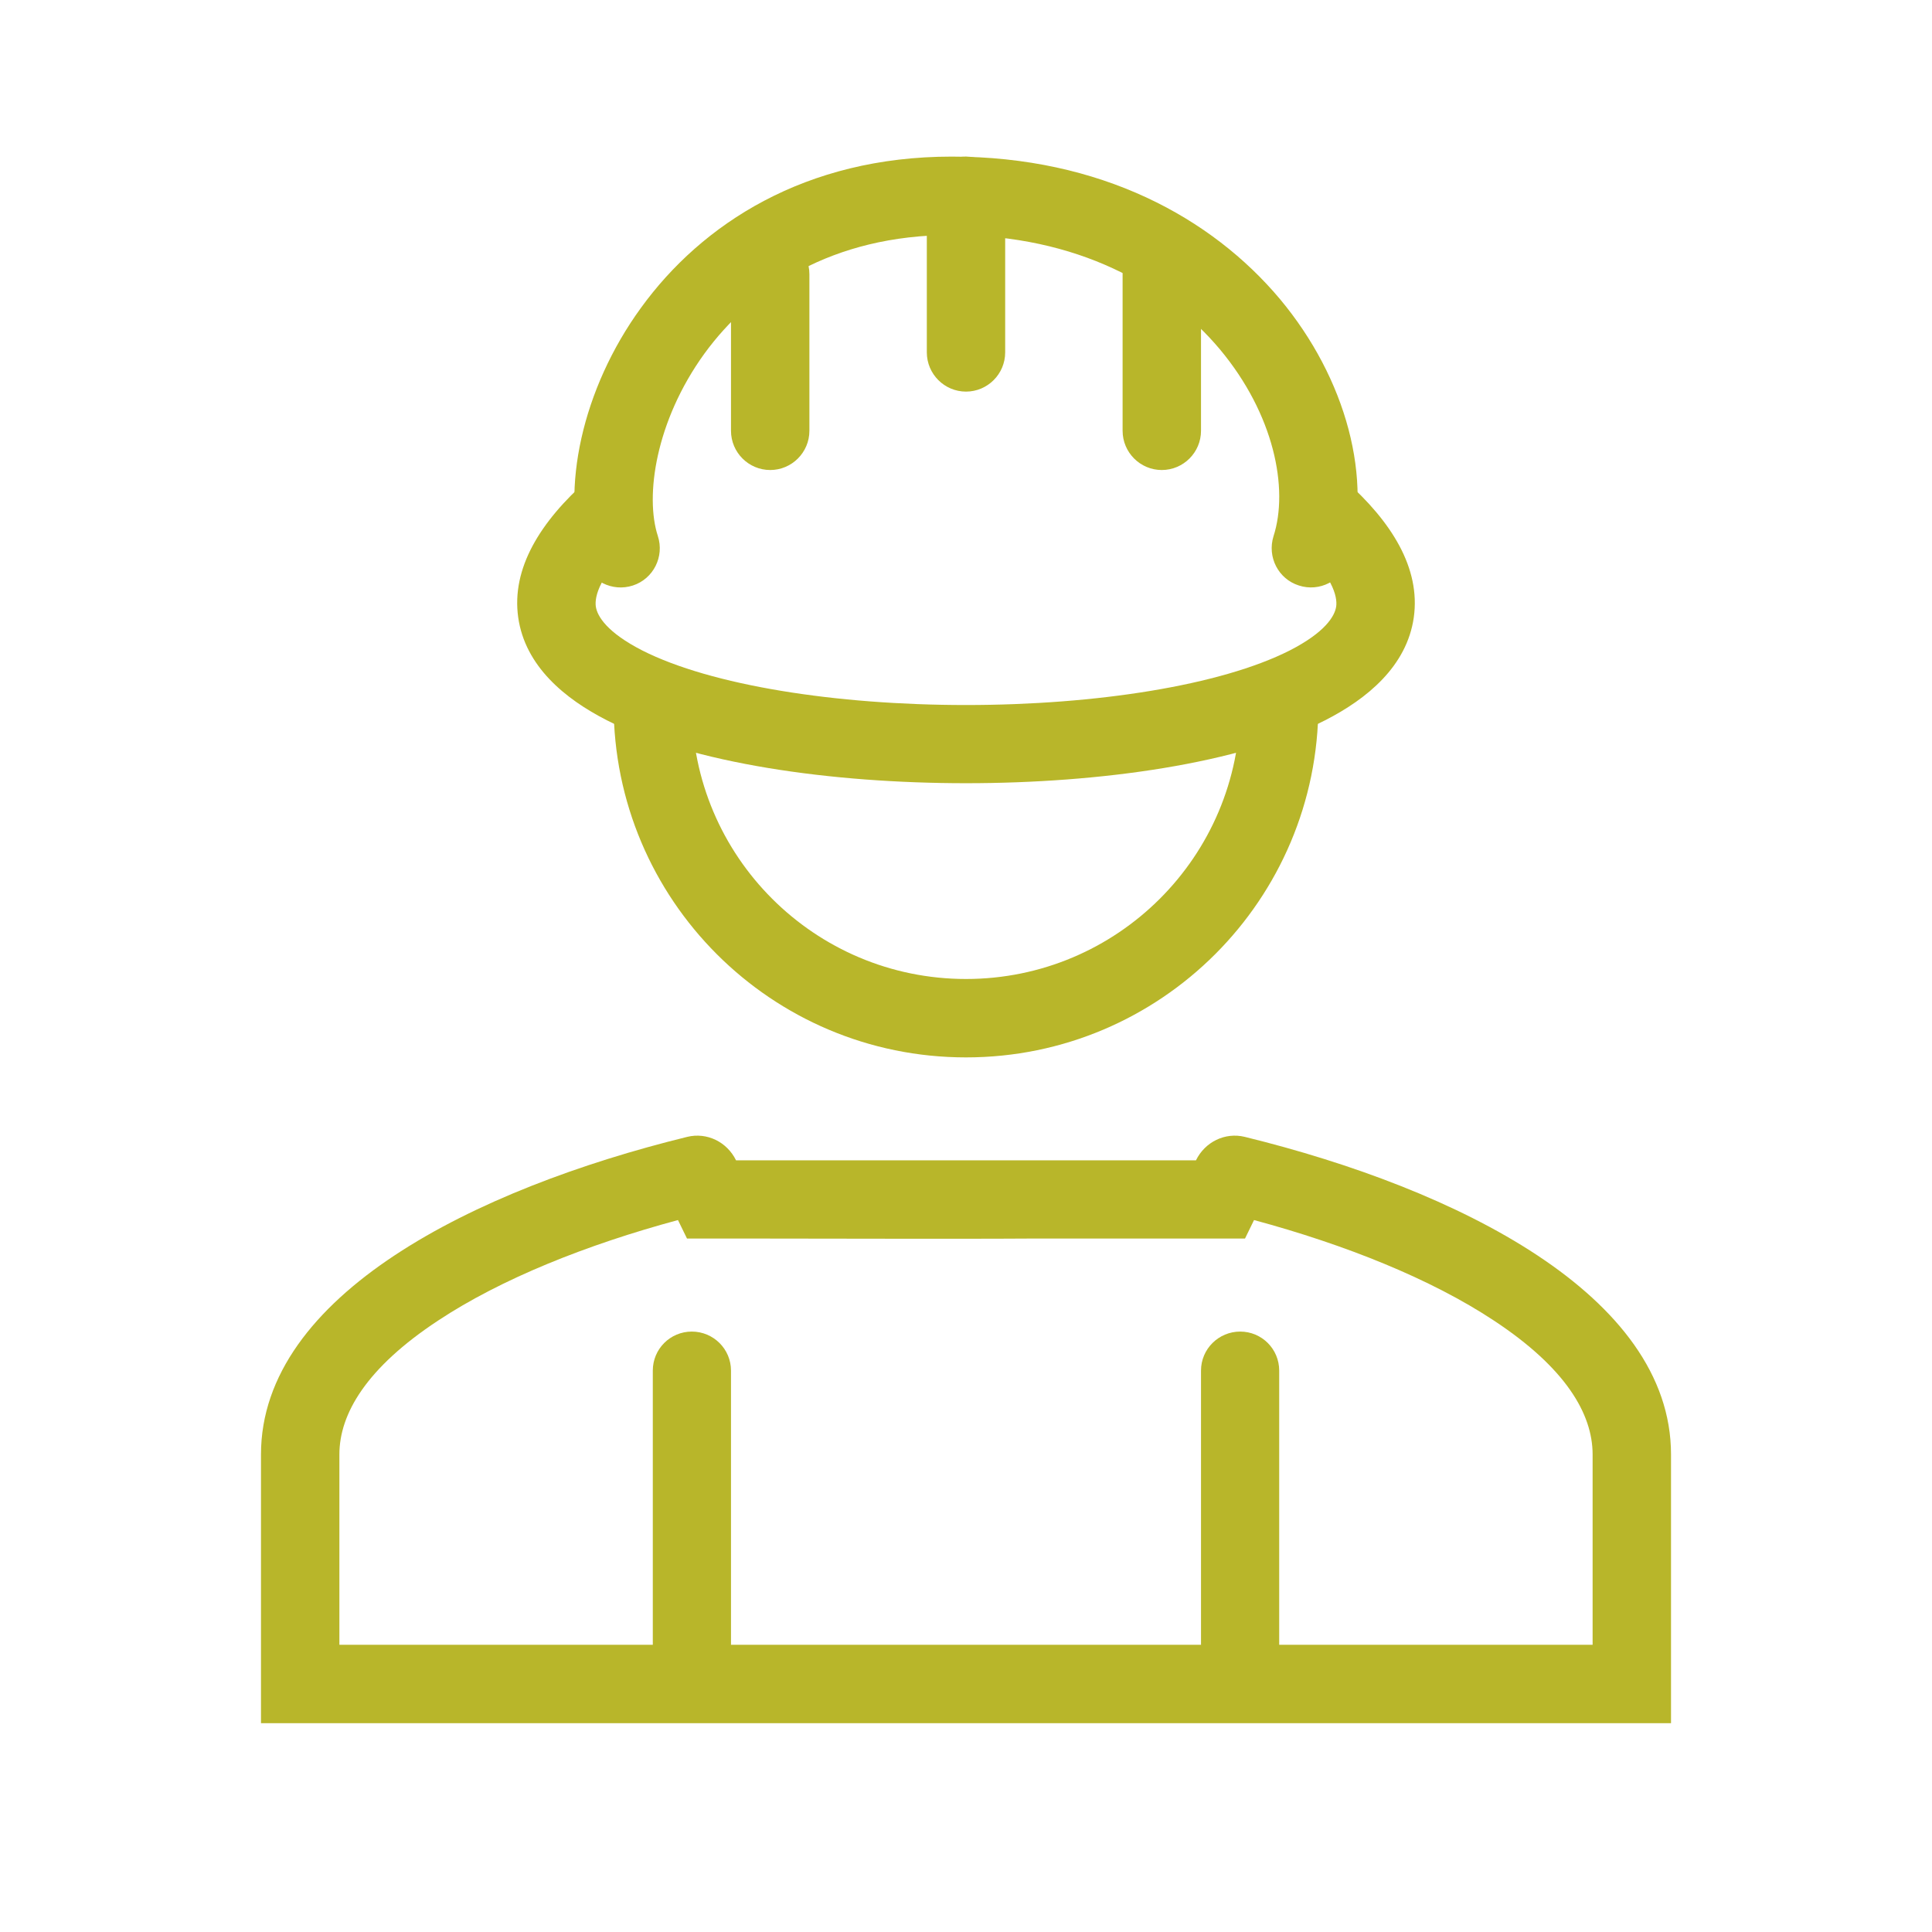
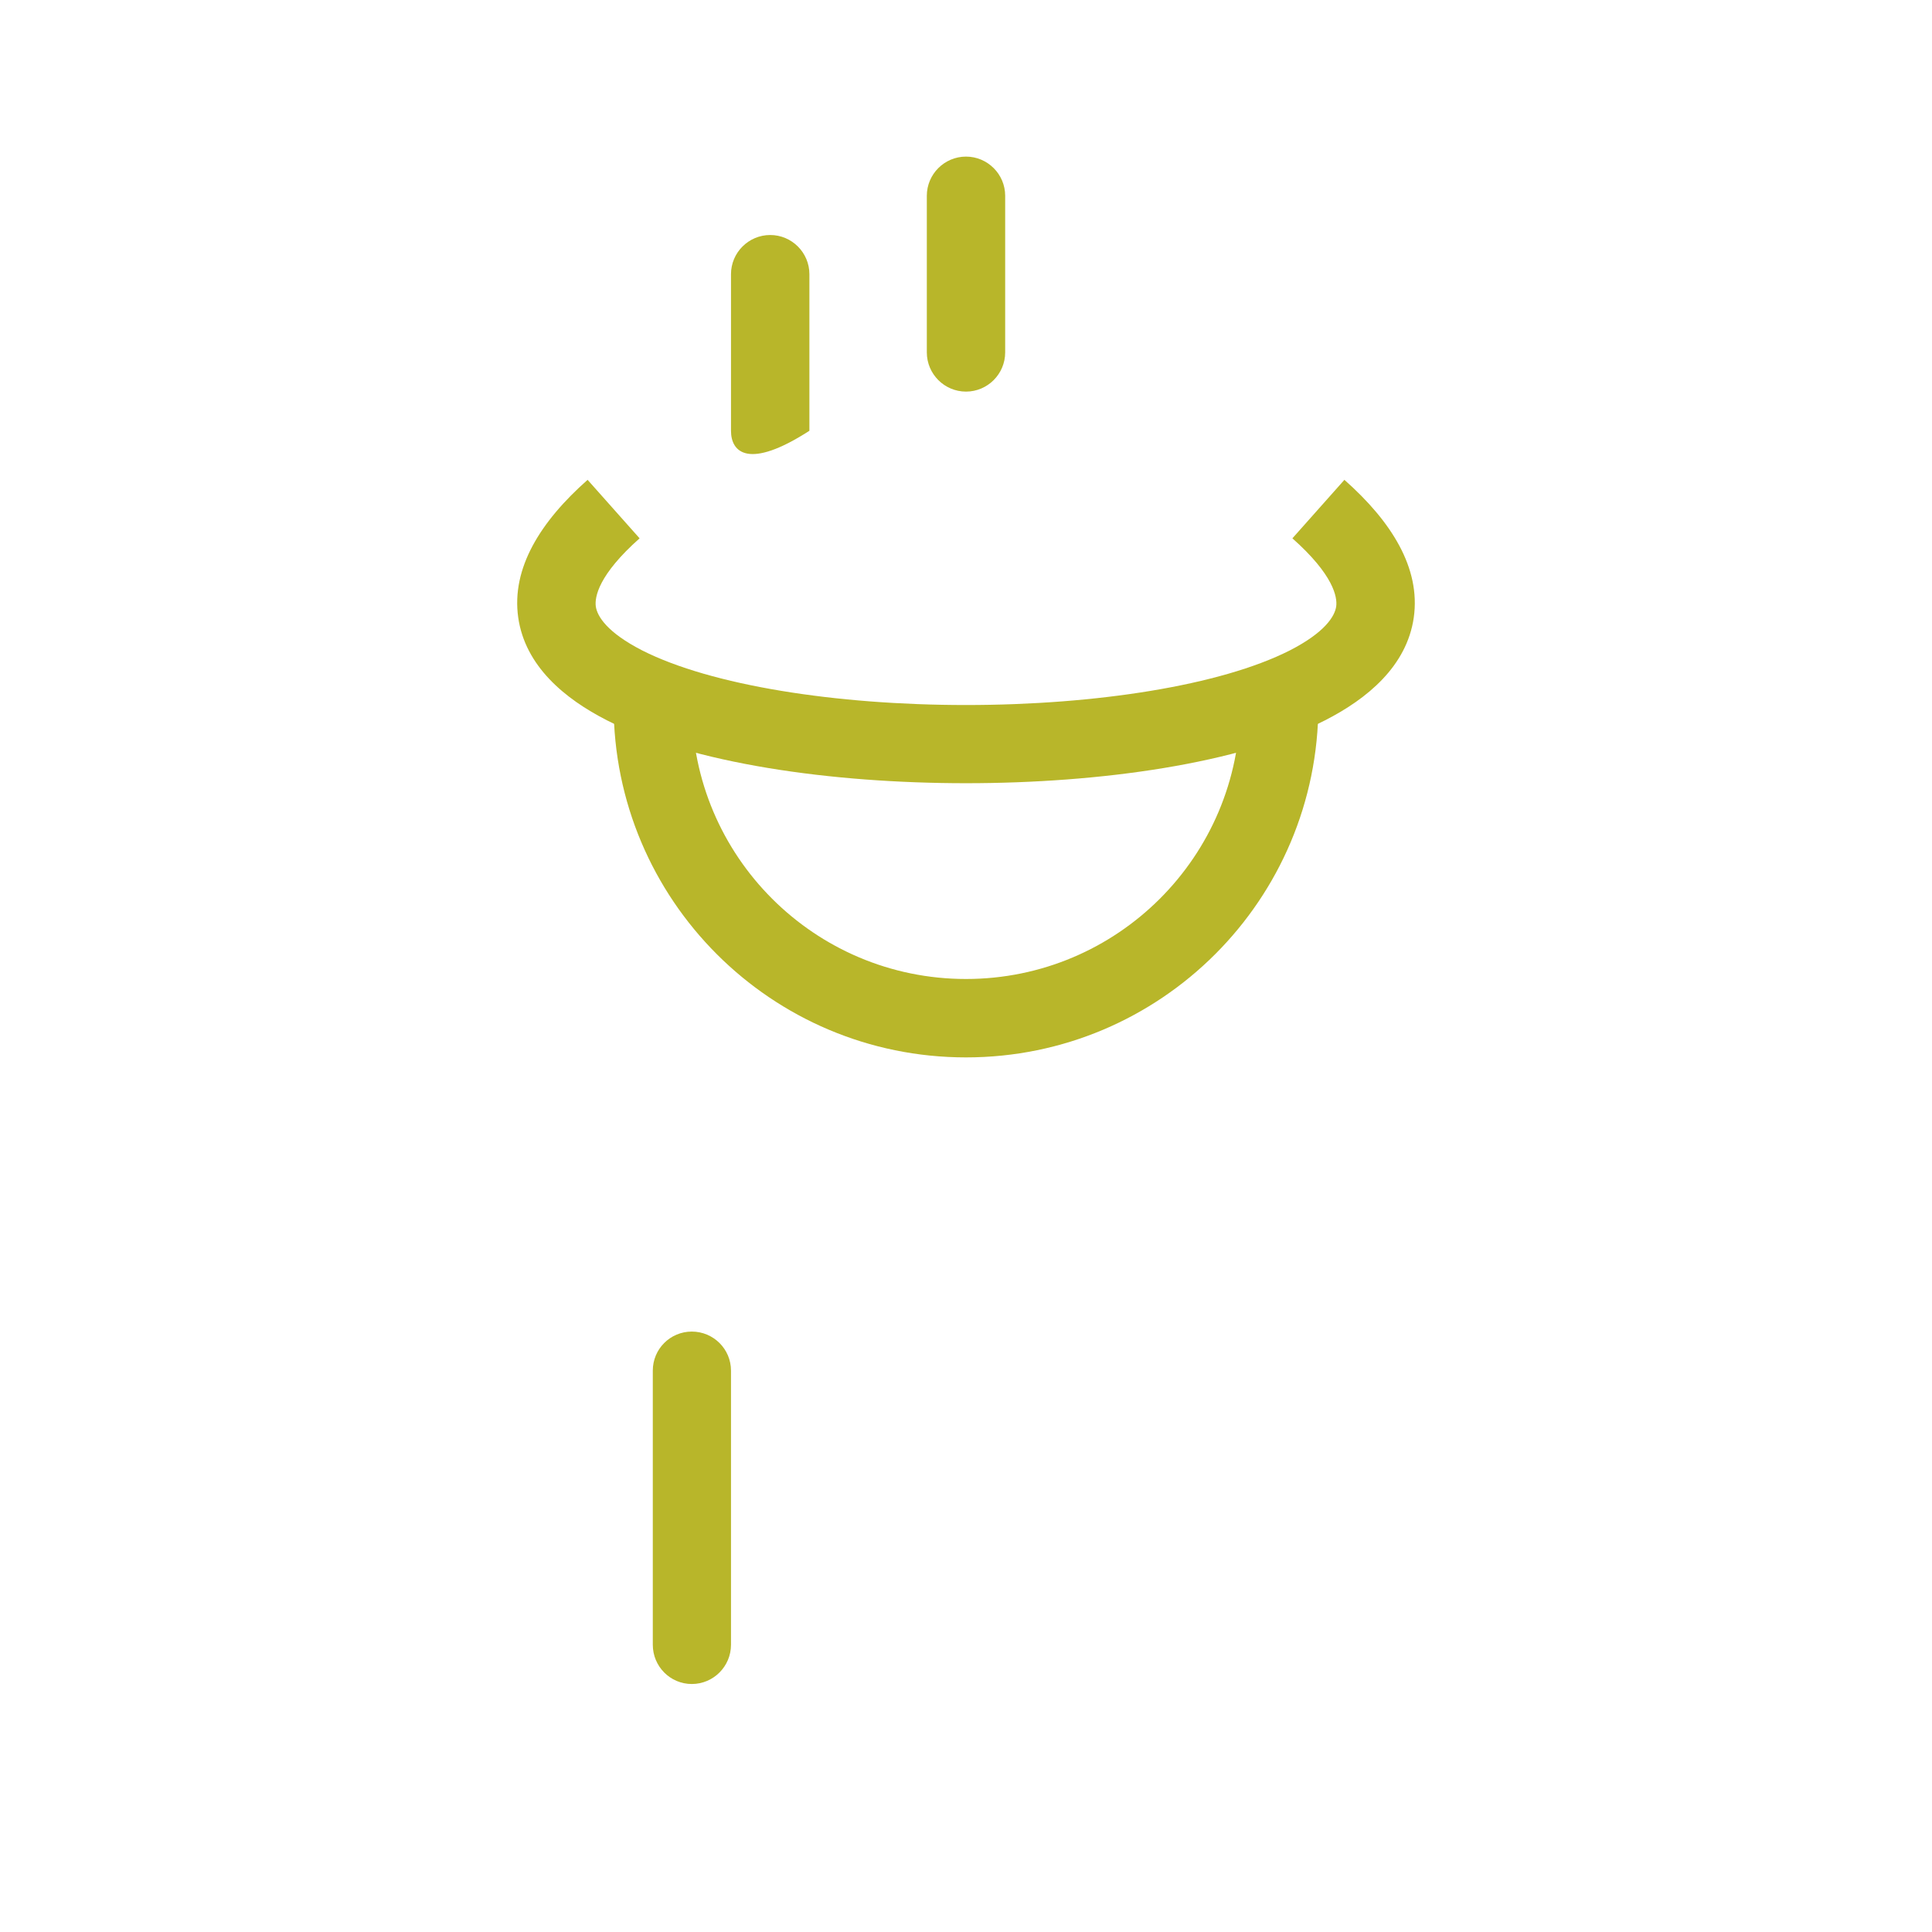
<svg xmlns="http://www.w3.org/2000/svg" width="48" zoomAndPan="magnify" viewBox="0 0 36 36" height="48" preserveAspectRatio="xMidYMid meet" version="1.0">
-   <path fill="#b8b62a" d="M 13.125 6.59 C 12.215 7.848 12.016 9.246 12.258 9.988 C 12.383 10.371 12.176 10.785 11.793 10.91 C 11.41 11.035 10.996 10.828 10.871 10.445 C 10.441 9.133 10.844 7.246 11.945 5.734 C 13.078 4.172 15.004 2.918 17.734 2.918 C 20.512 2.918 22.578 4.059 23.848 5.57 C 25.086 7.051 25.598 8.945 25.121 10.438 C 25 10.824 24.586 11.035 24.203 10.91 C 23.82 10.789 23.609 10.379 23.73 9.992 C 24.016 9.105 23.742 7.719 22.73 6.508 C 21.742 5.332 20.082 4.379 17.734 4.379 C 15.5 4.379 14.004 5.383 13.125 6.59 Z M 13.125 6.59 " fill-opacity="1" fill-rule="evenodd" />
-   <path fill="#b8b62a" d="M 14.352 4.379 C 14.754 4.379 15.082 4.707 15.082 5.109 L 15.082 8.027 C 15.082 8.43 14.754 8.758 14.352 8.758 C 13.949 8.758 13.621 8.43 13.621 8.027 L 13.621 5.109 C 13.621 4.707 13.949 4.379 14.352 4.379 Z M 14.352 4.379 " fill-opacity="1" fill-rule="evenodd" />
+   <path fill="#b8b62a" d="M 14.352 4.379 C 14.754 4.379 15.082 4.707 15.082 5.109 L 15.082 8.027 C 13.949 8.758 13.621 8.43 13.621 8.027 L 13.621 5.109 C 13.621 4.707 13.949 4.379 14.352 4.379 Z M 14.352 4.379 " fill-opacity="1" fill-rule="evenodd" />
  <path fill="#b8b62a" d="M 18 2.918 C 18.402 2.918 18.73 3.246 18.73 3.648 L 18.73 6.566 C 18.73 6.969 18.402 7.297 18 7.297 C 17.598 7.297 17.27 6.969 17.27 6.566 L 17.27 3.648 C 17.27 3.246 17.598 2.918 18 2.918 Z M 18 2.918 " fill-opacity="1" fill-rule="evenodd" />
-   <path fill="#b8b62a" d="M 13.715 21.621 C 13.547 21.277 13.172 21.094 12.805 21.184 C 8.859 22.152 4.863 24.129 4.863 27.102 L 4.863 32.109 L 31.137 32.109 L 31.137 27.102 C 31.137 24.129 27.141 22.152 23.195 21.184 C 22.828 21.094 22.453 21.277 22.285 21.621 L 19.32 21.621 C 18.672 21.621 18.344 21.621 18.02 21.621 C 17.68 21.621 17.352 21.621 16.68 21.621 Z M 19.32 23.078 C 18.668 23.082 18.34 23.082 18.016 23.082 C 17.684 23.082 17.355 23.082 16.68 23.082 L 13.715 23.078 L 12.801 23.078 L 12.633 22.734 C 10.938 23.191 9.34 23.828 8.16 24.609 C 6.828 25.488 6.324 26.344 6.324 27.102 L 6.324 30.648 L 29.676 30.648 L 29.676 27.102 C 29.676 26.344 29.172 25.488 27.84 24.609 C 26.66 23.828 25.062 23.191 23.367 22.734 L 23.199 23.078 Z M 19.32 23.078 " fill-opacity="1" fill-rule="evenodd" />
  <path fill="#b8b62a" d="M 12.164 25.539 C 12.164 25.137 12.488 24.812 12.891 24.812 C 13.293 24.812 13.621 25.137 13.621 25.539 L 13.621 30.648 C 13.621 31.051 13.293 31.379 12.891 31.379 C 12.488 31.379 12.164 31.051 12.164 30.648 Z M 12.164 25.539 " fill-opacity="1" fill-rule="nonzero" />
-   <path fill="#b8b62a" d="M 22.379 25.539 C 22.379 25.137 22.707 24.812 23.109 24.812 C 23.512 24.812 23.836 25.137 23.836 25.539 L 23.836 30.648 C 23.836 31.051 23.512 31.379 23.109 31.379 C 22.707 31.379 22.379 31.051 22.379 30.648 Z M 22.379 25.539 " fill-opacity="1" fill-rule="nonzero" />
-   <path fill="#b8b62a" d="M 21.648 4.379 C 22.051 4.379 22.379 4.707 22.379 5.109 L 22.379 8.027 C 22.379 8.43 22.051 8.758 21.648 8.758 C 21.246 8.758 20.918 8.43 20.918 8.027 L 20.918 5.109 C 20.918 4.707 21.246 4.379 21.648 4.379 Z M 21.648 4.379 " fill-opacity="1" fill-rule="evenodd" />
  <path fill="#b8b62a" d="M 9.656 11.504 C 9.527 10.586 10.07 9.719 10.949 8.941 L 11.918 10.031 C 11.152 10.711 11.078 11.125 11.102 11.301 C 11.129 11.484 11.312 11.785 11.969 12.121 C 13.25 12.77 15.57 13.137 18 13.137 C 20.43 13.137 22.75 12.77 24.031 12.121 C 24.688 11.785 24.871 11.484 24.898 11.301 C 24.922 11.125 24.848 10.711 24.082 10.031 L 25.051 8.941 C 25.93 9.719 26.473 10.586 26.344 11.504 C 26.215 12.414 25.473 13.023 24.691 13.422 C 23.102 14.23 20.496 14.594 18 14.594 C 15.504 14.594 12.898 14.23 11.309 13.422 C 10.527 13.023 9.785 12.414 9.656 11.504 Z M 9.656 11.504 " fill-opacity="1" fill-rule="evenodd" />
  <path fill="#b8b62a" d="M 12.891 13.137 C 12.891 15.957 15.18 18.242 18 18.242 C 20.82 18.242 23.109 15.957 23.109 13.137 L 24.566 13.137 C 24.566 16.762 21.629 19.703 18 19.703 C 14.371 19.703 11.434 16.762 11.434 13.137 Z M 12.891 13.137 " fill-opacity="1" fill-rule="evenodd" />
</svg>